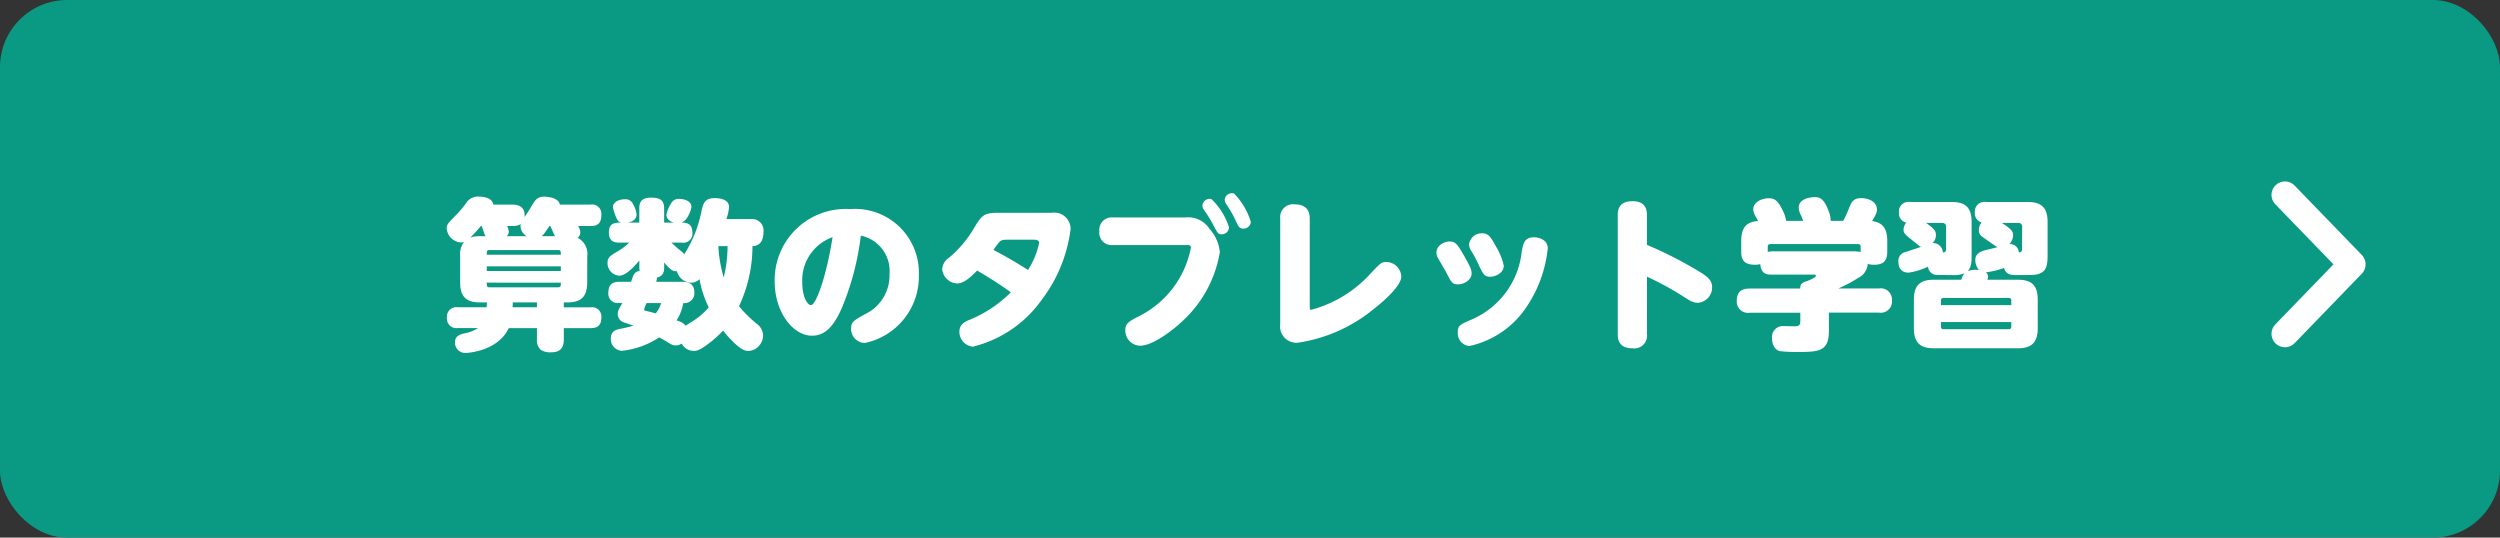
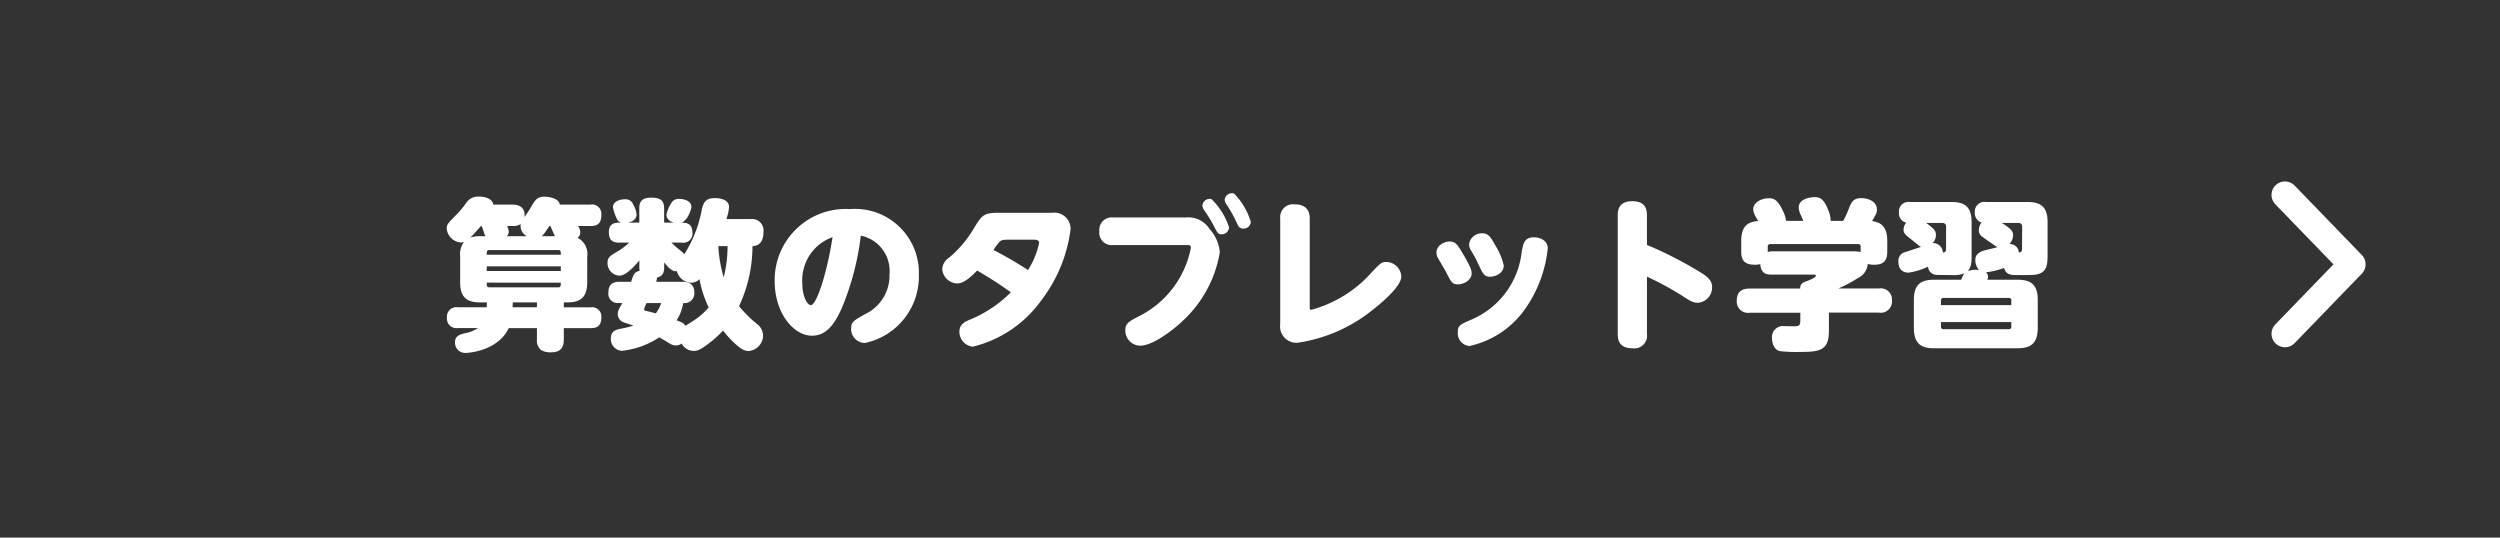
<svg xmlns="http://www.w3.org/2000/svg" width="186" height="40" viewBox="0 0 186 40">
  <rect x="0" y="0" width="186" height="40" fill="#333333" stroke="none" />
  <g id="グループ_15554" data-name="グループ 15554" transform="translate(-172 -736)">
    <g id="グループ_15393" data-name="グループ 15393">
-       <rect id="長方形_1083" data-name="長方形 1083" width="186" height="40" rx="5" transform="translate(172 736)" fill="#0a9a84" />
      <path id="パス_67442" data-name="パス 67442" d="M0,0,5.168,5l5.167-5" transform="translate(342 760.835) rotate(-90)" fill="none" stroke="#fff" stroke-linecap="round" stroke-linejoin="round" stroke-width="2" />
    </g>
    <path id="パス_67485" data-name="パス 67485" d="M-49.308-5.928a1.348,1.348,0,0,0-.72-1.38.483.483,0,0,0,.2-.42.857.857,0,0,0-.168-.456h.936c.54,0,.8-.216.8-.84a.694.694,0,0,0-.8-.756h-2.292c-.084-.576-1.128-.588-1.14-.588-.54,0-.7.264-.96.7a8.04,8.04,0,0,1-.528.816c.084-.744-.432-.924-.876-.924h-1.44c-.084-.552-.84-.6-1.116-.6a1.045,1.045,0,0,0-.888.456,7.3,7.3,0,0,1-.852,1c-.552.576-.612.636-.612.936A1.135,1.135,0,0,0-58.692-6.96.892.892,0,0,0-58.476-7a1.516,1.516,0,0,0-.288,1.068v1.944c0,1.164.552,1.488,1.5,1.488h.492c0,.048-.012.3-.024.36h-2.136a.709.709,0,0,0-.816.78.71.71,0,0,0,.816.768h1.5A2.713,2.713,0,0,1-58.44-.2c-.288.072-.708.168-.708.66a.763.763,0,0,0,.756.8c.384,0,2.484-.216,3.24-1.848h2.1V.24a.929.929,0,0,0,.3.8,1.339,1.339,0,0,0,.8.168c.756,0,.9-.48.9-.972V-.588h1.992c.324,0,.8-.048.8-.78a.694.694,0,0,0-.8-.768h-1.992V-2.5h.24c.948,0,1.5-.324,1.5-1.488Zm-2.16-.468c.1,0,.144.024.168.084a.783.783,0,0,1,.024.264h-5.508c0-.24,0-.348.192-.348Zm.192,1.56h-5.508v-.348h5.508Zm0,.864c0,.24,0,.348-.192.348h-5.124c-.1,0-.144-.024-.168-.084a.783.783,0,0,1-.024-.264ZM-52.7-7.428c.144-.12.18-.168.576-.756h.072c.048.12.288.648.336.756Zm-2.592,0a.463.463,0,0,0,.144-.336,1.249,1.249,0,0,0-.12-.42h.42a1.093,1.093,0,0,0,.588-.144.863.863,0,0,0,.456.9Zm-1.968,0a2.286,2.286,0,0,0-.744.1c.336-.336.5-.528.78-.852h.06c.072.18.084.216.192.552a.512.512,0,0,0,.108.2ZM-53.052-2.5v.36h-1.812c.012-.18.012-.228.012-.36Zm6.36.048c-.276.456-.348.588-.348.84a.647.647,0,0,0,.4.576c.108.048.648.216.768.264-.132.036-.528.156-.936.228-.3.06-.744.132-.744.72a.869.869,0,0,0,.816.924A6.166,6.166,0,0,0-43.956.1c.384.216.42.228.564.324.36.228.468.276.672.276a.713.713,0,0,0,.432-.144,1.027,1.027,0,0,0,.9.552c.192,0,.4-.024.936-.42A8.227,8.227,0,0,0-39.2-.408a6.969,6.969,0,0,0,.72.816c.624.612.912.708,1.188.708A1.175,1.175,0,0,0-36.228-.048,1.1,1.1,0,0,0-36.684-.9a9.166,9.166,0,0,1-1.332-1.32,10.521,10.521,0,0,0,1-4.464c.252-.024.816-.084.816-1.056a.848.848,0,0,0-.936-.96h-1.824a3.257,3.257,0,0,0,.2-.9c0-.528-.6-.66-1.056-.66-.684,0-.84.312-.972.864a9.349,9.349,0,0,1-1.3,3.312c-.048-.072-.084-.108-.408-.372-.252-.2-.492-.444-.552-.492h.78a.676.676,0,0,0,.78-.768c0-.72-.54-.72-.816-.72.48-.156.744-1.008.744-1.176,0-.5-.672-.588-.876-.588a.626.626,0,0,0-.648.36,2.4,2.4,0,0,0-.336.816c0,.1.036.444.564.588h-.732V-9.468c0-.576-.216-.828-.984-.828-.864,0-.864.552-.864.828v1.032h-.876c.648-.108.672-.492.672-.612A1.789,1.789,0,0,0-45.9-9.8a.593.593,0,0,0-.624-.372c-.5,0-.876.252-.876.588a3.7,3.7,0,0,0,.264.8c.12.288.264.324.348.348-.42,0-.912,0-.912.732s.5.756.792.756h.72a4.96,4.96,0,0,1-.852.648c-.516.3-.756.444-.756.8a.928.928,0,0,0,.876,1.008c.48,0,1.068-.636,1.488-1.128v.48a1.121,1.121,0,0,0,.024.288c-.4.1-.444.228-.636.816h-.864c-.516,0-.828.2-.828.8a.689.689,0,0,0,.756.78Zm2.508-1.584a.832.832,0,0,0,.06-.312c.468-.108.54-.42.54-.792v-.336c.492.624.72.684.948.648a1.13,1.13,0,0,0,1.056.864.924.924,0,0,0,.624-.264,7.941,7.941,0,0,0,.684,2.1,5.259,5.259,0,0,1-1.2,1.032c-.084.048-.456.288-.528.336-.12-.192-.24-.252-.66-.408a3.388,3.388,0,0,0,.492-1.284.733.733,0,0,0,.828-.78c0-.624-.4-.8-.852-.8Zm5.316-2.652a9.689,9.689,0,0,1-.288,2.328,10,10,0,0,1-.4-2.328Zm-4.944,4.236a2.371,2.371,0,0,1-.4.768c-.12-.036-.636-.168-.744-.192-.048-.012-.12-.036-.12-.12a2.539,2.539,0,0,1,.18-.456Zm14.856-5.016A2.681,2.681,0,0,1-26.82-4.608a3.18,3.18,0,0,1-1.812,2.976c-.864.492-1.044.576-1.044,1.08A1.035,1.035,0,0,0-28.644.516a5.059,5.059,0,0,0,4.008-5.1,4.747,4.747,0,0,0-5.112-4.86A5.288,5.288,0,0,0-35.364-4.08c0,2.364,1.4,4.056,2.772,4.056,1.008,0,1.632-.732,2.22-2.052A20.1,20.1,0,0,0-28.956-7.464Zm-2.1.108C-31.5-4.5-32.28-2.3-32.664-2.3c-.264,0-.648-.6-.648-1.68A3.4,3.4,0,0,1-31.056-7.356ZM-18.7-9.168c-1.152,0-1.26.192-1.884,1.224a8.415,8.415,0,0,1-1.8,2.112,1.089,1.089,0,0,0-.516.852,1.164,1.164,0,0,0,1.1,1.068c.5,0,.984-.432,1.5-.96,1.248.732,1.956,1.224,2.508,1.62a9.347,9.347,0,0,1-3.06,2.04c-.324.132-.768.324-.768.888a1.111,1.111,0,0,0,1,1.116,8.846,8.846,0,0,0,5.1-3.456,10.931,10.931,0,0,0,2.172-5.292,1.212,1.212,0,0,0-1.4-1.212Zm2.544,2c.228,0,.468.012.468.24a6.055,6.055,0,0,1-.828,2.016c-.708-.456-1.632-1.008-2.568-1.488a3.859,3.859,0,0,1,.468-.624c.12-.12.276-.144.636-.144Zm11.52.4c.132,0,.24.024.24.192A7.216,7.216,0,0,1-8.208-1.5c-.768.4-1.068.54-1.068,1.068A1.125,1.125,0,0,0-8.172.72c.948,0,2.484-1.188,3.192-1.872A8.955,8.955,0,0,0-2.244-6.24,2.984,2.984,0,0,0-3-7.956,1.885,1.885,0,0,0-4.8-8.82h-5.376A.925.925,0,0,0-11.208-7.8a.925.925,0,0,0,1.032,1.032ZM-1.188-10.6a.307.307,0,0,0-.132-.024.537.537,0,0,0-.564.5.744.744,0,0,0,.144.348,8.718,8.718,0,0,1,.72,1.284c.156.336.228.5.528.5a.533.533,0,0,0,.552-.5A5.071,5.071,0,0,0-1.188-10.6Zm-1.668.42a.288.288,0,0,0-.12-.024.539.539,0,0,0-.564.516.678.678,0,0,0,.156.36A11.283,11.283,0,0,1-2.748-8.3c.348.672.372.732.648.732a.54.54,0,0,0,.54-.516A5.049,5.049,0,0,0-2.856-10.176Zm7.3,1.428c0-.816-.54-1.044-1.116-1.044a.956.956,0,0,0-1.08,1.044V-.876A1.216,1.216,0,0,0,3.54.5,11.542,11.542,0,0,0,9.228-2.028c.792-.612,2.028-1.74,2.028-2.388a1.131,1.131,0,0,0-1.1-1.092c-.372,0-.444.084-1.092.756a9.178,9.178,0,0,1-4.5,2.8c-.12,0-.12-.06-.12-.252ZM13.872-6.2a.819.819,0,0,0,.12.408c.072.144.492.84.576,1,.408.8.48.948.912.948s1.008-.324,1.008-.8c0-.24-.048-.444-.612-1.416-.42-.708-.564-.972-1.02-.972C14.544-7.044,13.872-6.8,13.872-6.2ZM16.3-6.816a.89.89,0,0,0,.144.456,8.27,8.27,0,0,1,.516.948c.384.816.468,1,.912,1,.4,0,1.008-.276,1.008-.828a4.716,4.716,0,0,0-.612-1.476c-.36-.66-.54-.924-.972-.924A.938.938,0,0,0,16.3-6.816Zm5.856.3c0-.564-.528-.828-1.044-.828-.708,0-.792.492-.9,1.1a6.2,6.2,0,0,1-3.78,5.04c-.8.348-.972.42-.972.936A.945.945,0,0,0,16.32.744,6.836,6.836,0,0,0,20.268-1.74,9.491,9.491,0,0,0,22.152-6.516Zm7.38,2.1a23.041,23.041,0,0,1,2.556,1.38c.66.432.864.564,1.248.564A1.147,1.147,0,0,0,34.38-3.648c0-.384-.2-.66-.72-1A29.521,29.521,0,0,0,29.532-6.78V-8.952c0-.348-.024-1.08-1.08-1.08-1.08,0-1.092.756-1.092,1.08V-.168c0,.36.036,1.08,1.092,1.08a.948.948,0,0,0,1.08-1.08ZM39.888-8.568a2.409,2.409,0,0,0-.252-.768c-.4-.84-.684-.912-1.044-.912-.6,0-1.152.348-1.152.816a1.23,1.23,0,0,0,.2.576c.024.048.144.252.168.3-.84.06-1.26.444-1.26,1.488v.816c0,.732.372.948,1.032.948a1.294,1.294,0,0,0,.384-.048c.06.78.552.78.816.78h3.2c.036,0,.12,0,.12.1,0,.12-.54.348-.708.4-.456.132-.456.372-.456.54H37.188c-.5,0-.972.156-.972.9a.838.838,0,0,0,.972.9h3.756v.528c0,.336-.024.468-.384.48-.12,0-.672-.012-.8-.012a.822.822,0,0,0-.924.9c0,.264.1.84.588.96a10.386,10.386,0,0,0,1.476.06c1.464,0,2.172-.084,2.172-1.572V-1.74H46.8a.835.835,0,0,0,.96-.912.834.834,0,0,0-.96-.888H43.776a9.687,9.687,0,0,0,1.464-.78,1.25,1.25,0,0,0,.72-1.044,1.567,1.567,0,0,0,.468.06c.588,0,.984-.18.984-.972v-.792c0-1.1-.48-1.38-1.128-1.488.288-.492.36-.612.36-.84,0-.672-.744-.864-1.152-.864-.6,0-.744.288-.936.78a8.028,8.028,0,0,1-.42.912H43.2a1.822,1.822,0,0,0-.144-.708c-.36-1.008-.72-1.056-1.056-1.056-.24,0-1.176.084-1.176.78a1.431,1.431,0,0,0,.168.576c.072.156.12.288.168.408ZM38.52-6.66a.174.174,0,0,1,.192-.18h6.54a.164.164,0,0,1,.18.18v.408a3.058,3.058,0,0,0-.66-.048H38.808a1.285,1.285,0,0,0-.288.048ZM54.756-9.972a.717.717,0,0,0-.828.78.711.711,0,0,0,.5.744.9.9,0,0,0-.2.552.561.561,0,0,0,.264.516c.972.7,1.092.756,1.116.768-.144.048-.9.216-1.068.276-.48.168-.576.42-.576.684a1.119,1.119,0,0,0,.276.744,1.866,1.866,0,0,0-.84.072c.276-.312.288-.636.288-1.272V-8.484c0-1.164-.552-1.488-1.5-1.488H49.1a.709.709,0,0,0-.816.78.7.7,0,0,0,.54.756.845.845,0,0,0-.2.516c0,.3.156.4.708.84.432.348.468.4.6.444-.168.06-.972.324-1.152.384a.666.666,0,0,0-.54.708c0,.456.2.828.768.828a5.212,5.212,0,0,0,1.44-.444.649.649,0,0,0,.672.612c.168.012.912.012,1.116.012a1.988,1.988,0,0,0,.912-.132,1.564,1.564,0,0,0-.228.48H50.892c-.948,0-1.5.324-1.5,1.488V-.588c0,1.164.552,1.5,1.5,1.5h6.216c.948,0,1.5-.336,1.5-1.5V-2.7c0-1.164-.552-1.488-1.5-1.488H54.864a1.05,1.05,0,0,0,.048-.228.462.462,0,0,0-.156-.324A5.858,5.858,0,0,0,56.1-5.064c.156.528.54.528.972.528h.336c1.044,0,1.164-.024,1.44-.156.492-.24.492-.84.492-1.416V-8.484c0-1.164-.552-1.488-1.5-1.488ZM51.408-2.3V-2.64a.171.171,0,0,1,.192-.192h4.848a.167.167,0,0,1,.192.192V-2.3ZM56.64-.7a.171.171,0,0,1-.192.192H51.6A.171.171,0,0,1,51.408-.7v-.336H56.64ZM51.5-8.412a.26.26,0,0,1,.288.288v1.608c0,.252-.072.288-.24.3a.725.725,0,0,0-.768-.7.807.807,0,0,0,.252-.6c0-.324-.144-.468-.732-.9Zm5.94,1.86c0,.288-.06.312-.24.336A.652.652,0,0,0,56.5-6.84a1.01,1.01,0,0,0,.276-.648c0-.276-.108-.468-.84-.924h1.224a.26.26,0,0,1,.288.288Z" transform="translate(265 761)" fill="#fff" />
  </g>
</svg>